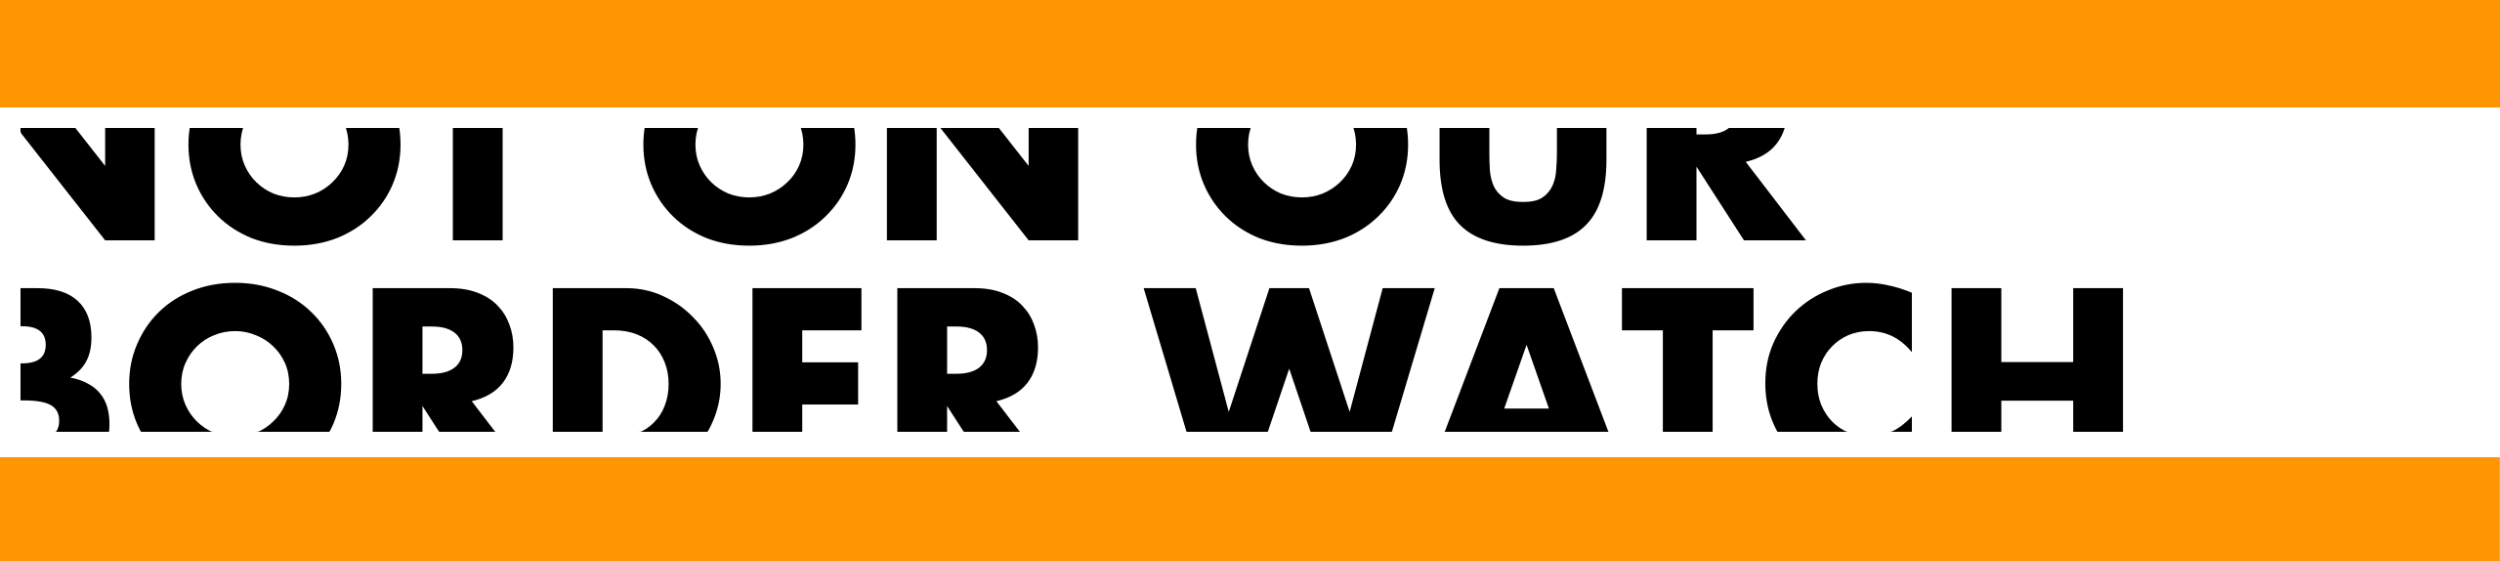
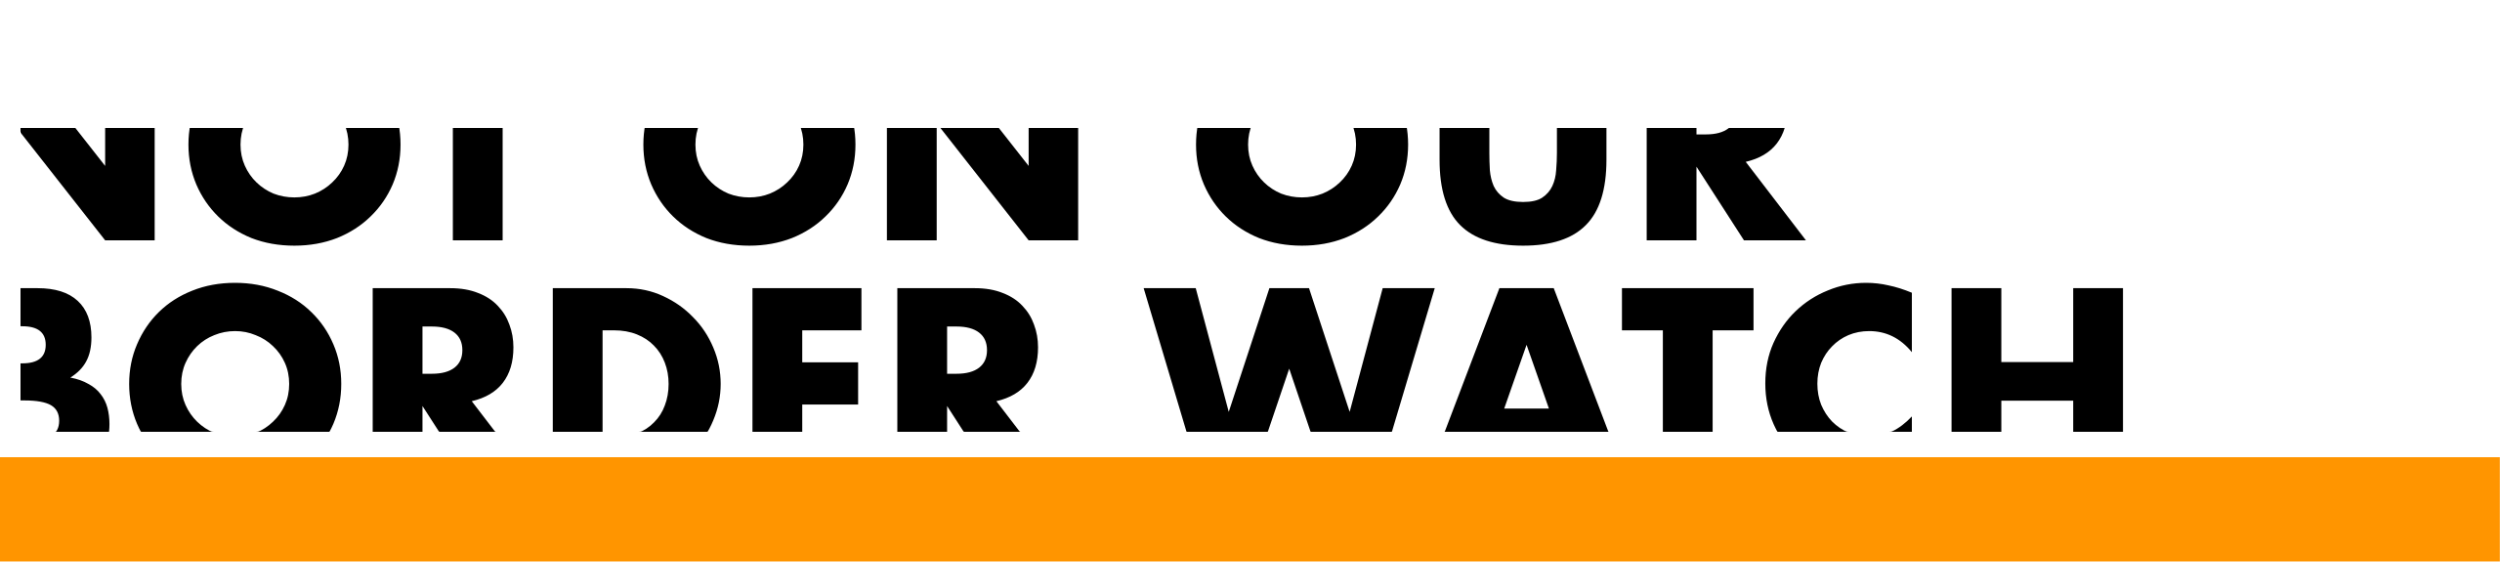
<svg xmlns="http://www.w3.org/2000/svg" width="2559" height="575" viewBox="0 0 2559 575" fill="none">
-   <rect x="-9" width="2568" height="110" fill="#FF9500" />
  <mask id="mask0" mask-type="alpha" maskUnits="userSpaceOnUse" x="-38" y="44" width="2212" height="453">
    <path d="M-37.46 246V49.96H13.5L107.62 169.82V49.96H158.32V246H107.62L13.5 126.14V246H-37.46ZM246.18 147.98C246.18 155.78 247.653 162.973 250.6 169.56C253.546 176.147 257.533 181.867 262.56 186.72C267.586 191.573 273.393 195.387 279.98 198.16C286.74 200.76 293.846 202.06 301.3 202.06C308.753 202.06 315.773 200.76 322.36 198.16C329.12 195.387 335.013 191.573 340.04 186.72C345.24 181.867 349.313 176.147 352.26 169.56C355.206 162.973 356.68 155.78 356.68 147.98C356.68 140.18 355.206 132.987 352.26 126.4C349.313 119.813 345.24 114.093 340.04 109.24C335.013 104.387 329.12 100.66 322.36 98.06C315.773 95.287 308.753 93.9 301.3 93.9C293.846 93.9 286.74 95.287 279.98 98.06C273.393 100.66 267.586 104.387 262.56 109.24C257.533 114.093 253.546 119.813 250.6 126.4C247.653 132.987 246.18 140.18 246.18 147.98ZM192.88 147.98C192.88 133.42 195.566 119.9 200.94 107.42C206.313 94.767 213.766 83.76 223.3 74.4C232.833 65.04 244.186 57.76 257.36 52.56C270.706 47.187 285.353 44.5 301.3 44.5C317.073 44.5 331.633 47.187 344.98 52.56C358.326 57.76 369.766 65.04 379.3 74.4C389.006 83.76 396.546 94.767 401.92 107.42C407.293 119.9 409.98 133.42 409.98 147.98C409.98 162.54 407.293 176.147 401.92 188.8C396.546 201.28 389.006 212.2 379.3 221.56C369.766 230.92 358.326 238.287 344.98 243.66C331.633 248.86 317.073 251.46 301.3 251.46C285.353 251.46 270.706 248.86 257.36 243.66C244.186 238.287 232.833 230.92 223.3 221.56C213.766 212.2 206.313 201.28 200.94 188.8C195.566 176.147 192.88 162.54 192.88 147.98ZM514.498 93.12V246H463.538V93.12H421.678V49.96H556.358V93.12H514.498ZM711.844 147.98C711.844 155.78 713.317 162.973 716.264 169.56C719.21 176.147 723.197 181.867 728.224 186.72C733.25 191.573 739.057 195.387 745.644 198.16C752.404 200.76 759.51 202.06 766.964 202.06C774.417 202.06 781.437 200.76 788.024 198.16C794.784 195.387 800.677 191.573 805.704 186.72C810.904 181.867 814.977 176.147 817.924 169.56C820.87 162.973 822.344 155.78 822.344 147.98C822.344 140.18 820.87 132.987 817.924 126.4C814.977 119.813 810.904 114.093 805.704 109.24C800.677 104.387 794.784 100.66 788.024 98.06C781.437 95.287 774.417 93.9 766.964 93.9C759.51 93.9 752.404 95.287 745.644 98.06C739.057 100.66 733.25 104.387 728.224 109.24C723.197 114.093 719.21 119.813 716.264 126.4C713.317 132.987 711.844 140.18 711.844 147.98ZM658.544 147.98C658.544 133.42 661.23 119.9 666.604 107.42C671.977 94.767 679.43 83.76 688.964 74.4C698.497 65.04 709.85 57.76 723.024 52.56C736.37 47.187 751.017 44.5 766.964 44.5C782.737 44.5 797.297 47.187 810.644 52.56C823.99 57.76 835.43 65.04 844.964 74.4C854.67 83.76 862.21 94.767 867.584 107.42C872.957 119.9 875.644 133.42 875.644 147.98C875.644 162.54 872.957 176.147 867.584 188.8C862.21 201.28 854.67 212.2 844.964 221.56C835.43 230.92 823.99 238.287 810.644 243.66C797.297 248.86 782.737 251.46 766.964 251.46C751.017 251.46 736.37 248.86 723.024 243.66C709.85 238.287 698.497 230.92 688.964 221.56C679.43 212.2 671.977 201.28 666.604 188.8C661.23 176.147 658.544 162.54 658.544 147.98ZM907.833 246V49.96H958.793L1052.91 169.82V49.96H1103.61V246H1052.91L958.793 126.14V246H907.833ZM1277.55 147.98C1277.55 155.78 1279.02 162.973 1281.97 169.56C1284.91 176.147 1288.9 181.867 1293.93 186.72C1298.95 191.573 1304.76 195.387 1311.35 198.16C1318.11 200.76 1325.21 202.06 1332.67 202.06C1340.12 202.06 1347.14 200.76 1353.73 198.16C1360.49 195.387 1366.38 191.573 1371.41 186.72C1376.61 181.867 1380.68 176.147 1383.63 169.56C1386.57 162.973 1388.05 155.78 1388.05 147.98C1388.05 140.18 1386.57 132.987 1383.63 126.4C1380.68 119.813 1376.61 114.093 1371.41 109.24C1366.38 104.387 1360.49 100.66 1353.73 98.06C1347.14 95.287 1340.12 93.9 1332.67 93.9C1325.21 93.9 1318.11 95.287 1311.35 98.06C1304.76 100.66 1298.95 104.387 1293.93 109.24C1288.9 114.093 1284.91 119.813 1281.97 126.4C1279.02 132.987 1277.55 140.18 1277.55 147.98ZM1224.25 147.98C1224.25 133.42 1226.93 119.9 1232.31 107.42C1237.68 94.767 1245.13 83.76 1254.67 74.4C1264.2 65.04 1275.55 57.76 1288.73 52.56C1302.07 47.187 1316.72 44.5 1332.67 44.5C1348.44 44.5 1363 47.187 1376.35 52.56C1389.69 57.76 1401.13 65.04 1410.67 74.4C1420.37 83.76 1427.91 94.767 1433.29 107.42C1438.66 119.9 1441.35 133.42 1441.35 147.98C1441.35 162.54 1438.66 176.147 1433.29 188.8C1427.91 201.28 1420.37 212.2 1410.67 221.56C1401.13 230.92 1389.69 238.287 1376.35 243.66C1363 248.86 1348.44 251.46 1332.67 251.46C1316.72 251.46 1302.07 248.86 1288.73 243.66C1275.55 238.287 1264.2 230.92 1254.67 221.56C1245.13 212.2 1237.68 201.28 1232.31 188.8C1226.93 176.147 1224.25 162.54 1224.25 147.98ZM1524.5 49.96V156.56C1524.5 162.28 1524.67 168.173 1525.02 174.24C1525.54 180.133 1526.84 185.507 1528.92 190.36C1531.17 195.213 1534.64 199.2 1539.32 202.32C1544 205.267 1550.58 206.74 1559.08 206.74C1567.57 206.74 1574.07 205.267 1578.58 202.32C1583.26 199.2 1586.72 195.213 1588.98 190.36C1591.23 185.507 1592.53 180.133 1592.88 174.24C1593.4 168.173 1593.66 162.28 1593.66 156.56V49.96H1644.36V163.58C1644.36 194.087 1637.34 216.36 1623.3 230.4C1609.43 244.44 1588.02 251.46 1559.08 251.46C1530.13 251.46 1508.64 244.44 1494.6 230.4C1480.56 216.36 1473.54 194.087 1473.54 163.58V49.96H1524.5ZM1736.51 137.58H1746.13C1756.18 137.58 1763.89 135.5 1769.27 131.34C1774.64 127.18 1777.33 121.2 1777.33 113.4C1777.33 105.6 1774.64 99.62 1769.27 95.46C1763.89 91.3 1756.18 89.22 1746.13 89.22H1736.51V137.58ZM1848.57 246H1785.13L1736.51 170.6V246H1685.55V49.96H1764.85C1775.77 49.96 1785.3 51.607 1793.45 54.9C1801.59 58.02 1808.27 62.353 1813.47 67.9C1818.84 73.447 1822.83 79.86 1825.43 87.14C1828.2 94.42 1829.59 102.22 1829.59 110.54C1829.59 125.447 1825.95 137.58 1818.67 146.94C1811.56 156.127 1800.99 162.367 1786.95 165.66L1848.57 246ZM13.5 451.48H24.68C37.507 451.48 46.693 449.833 52.24 446.54C57.787 443.247 60.56 437.96 60.56 430.68C60.56 423.4 57.787 418.113 52.24 414.82C46.693 411.527 37.507 409.88 24.68 409.88H13.5V451.48ZM13.5 371.92H22.86C38.807 371.92 46.78 365.593 46.78 352.94C46.78 340.287 38.807 333.96 22.86 333.96H13.5V371.92ZM-37.46 294.96H38.46C56.487 294.96 70.18 299.293 79.54 307.96C88.9 316.627 93.58 329.107 93.58 345.4C93.58 355.28 91.76 363.513 88.12 370.1C84.653 376.513 79.28 381.973 72 386.48C79.28 387.867 85.433 390.033 90.46 392.98C95.66 395.753 99.82 399.22 102.94 403.38C106.233 407.54 108.573 412.22 109.96 417.42C111.347 422.62 112.04 428.167 112.04 434.06C112.04 443.247 110.393 451.393 107.1 458.5C103.98 465.607 99.473 471.587 93.58 476.44C87.86 481.293 80.84 484.933 72.52 487.36C64.2 489.787 54.84 491 44.44 491H-37.46V294.96ZM185.496 392.98C185.496 400.78 186.969 407.973 189.916 414.56C192.863 421.147 196.849 426.867 201.876 431.72C206.903 436.573 212.709 440.387 219.296 443.16C226.056 445.76 233.163 447.06 240.616 447.06C248.069 447.06 255.089 445.76 261.676 443.16C268.436 440.387 274.329 436.573 279.356 431.72C284.556 426.867 288.629 421.147 291.576 414.56C294.523 407.973 295.996 400.78 295.996 392.98C295.996 385.18 294.523 377.987 291.576 371.4C288.629 364.813 284.556 359.093 279.356 354.24C274.329 349.387 268.436 345.66 261.676 343.06C255.089 340.287 248.069 338.9 240.616 338.9C233.163 338.9 226.056 340.287 219.296 343.06C212.709 345.66 206.903 349.387 201.876 354.24C196.849 359.093 192.863 364.813 189.916 371.4C186.969 377.987 185.496 385.18 185.496 392.98ZM132.196 392.98C132.196 378.42 134.883 364.9 140.256 352.42C145.629 339.767 153.083 328.76 162.616 319.4C172.149 310.04 183.503 302.76 196.676 297.56C210.023 292.187 224.669 289.5 240.616 289.5C256.389 289.5 270.949 292.187 284.296 297.56C297.643 302.76 309.083 310.04 318.616 319.4C328.323 328.76 335.863 339.767 341.236 352.42C346.609 364.9 349.296 378.42 349.296 392.98C349.296 407.54 346.609 421.147 341.236 433.8C335.863 446.28 328.323 457.2 318.616 466.56C309.083 475.92 297.643 483.287 284.296 488.66C270.949 493.86 256.389 496.46 240.616 496.46C224.669 496.46 210.023 493.86 196.676 488.66C183.503 483.287 172.149 475.92 162.616 466.56C153.083 457.2 145.629 446.28 140.256 433.8C134.883 421.147 132.196 407.54 132.196 392.98ZM432.445 382.58H442.065C452.119 382.58 459.832 380.5 465.205 376.34C470.579 372.18 473.265 366.2 473.265 358.4C473.265 350.6 470.579 344.62 465.205 340.46C459.832 336.3 452.119 334.22 442.065 334.22H432.445V382.58ZM544.505 491H481.065L432.445 415.6V491H381.485V294.96H460.785C471.705 294.96 481.239 296.607 489.385 299.9C497.532 303.02 504.205 307.353 509.405 312.9C514.779 318.447 518.765 324.86 521.365 332.14C524.139 339.42 525.525 347.22 525.525 355.54C525.525 370.447 521.885 382.58 514.605 391.94C507.499 401.127 496.925 407.367 482.885 410.66L544.505 491ZM616.781 447.84H628.481C637.321 447.84 645.208 446.453 652.141 443.68C659.075 440.907 664.881 437.093 669.561 432.24C674.415 427.387 678.055 421.667 680.481 415.08C683.081 408.32 684.381 400.953 684.381 392.98C684.381 385.18 683.081 377.9 680.481 371.14C677.881 364.38 674.155 358.573 669.301 353.72C664.621 348.867 658.815 345.053 651.881 342.28C644.948 339.507 637.148 338.12 628.481 338.12H616.781V447.84ZM565.821 294.96H641.221C654.568 294.96 667.048 297.647 678.661 303.02C690.448 308.393 700.675 315.587 709.341 324.6C718.181 333.44 725.115 343.84 730.141 355.8C735.168 367.587 737.681 379.98 737.681 392.98C737.681 405.807 735.168 418.2 730.141 430.16C725.288 441.947 718.441 452.347 709.601 461.36C700.935 470.373 690.708 477.567 678.921 482.94C667.308 488.313 654.741 491 641.221 491H565.821V294.96ZM881.756 338.12H821.176V370.88H878.376V414.04H821.176V447.84H881.756V491H770.216V294.96H881.756V338.12ZM969.457 382.58H979.077C989.13 382.58 996.844 380.5 1002.22 376.34C1007.59 372.18 1010.28 366.2 1010.28 358.4C1010.28 350.6 1007.59 344.62 1002.22 340.46C996.844 336.3 989.13 334.22 979.077 334.22H969.457V382.58ZM1081.52 491H1018.08L969.457 415.6V491H918.497V294.96H997.797C1008.72 294.96 1018.25 296.607 1026.4 299.9C1034.54 303.02 1041.22 307.353 1046.42 312.9C1051.79 318.447 1055.78 324.86 1058.38 332.14C1061.15 339.42 1062.54 347.22 1062.54 355.54C1062.54 370.447 1058.9 382.58 1051.62 391.94C1044.51 401.127 1033.94 407.367 1019.9 410.66L1081.52 491ZM1223.95 294.96L1257.75 421.58L1299.35 294.96H1339.91L1381.51 421.58L1415.31 294.96H1468.61L1410.11 491H1358.11L1319.63 377.38L1281.15 491H1229.15L1170.65 294.96H1223.95ZM1585.47 418.2L1562.59 352.94L1539.71 418.2H1585.47ZM1598.99 456.94H1526.19L1514.49 491H1460.15L1534.77 294.96H1590.41L1665.03 491H1610.69L1598.99 456.94ZM1753.05 338.12V491H1702.09V338.12H1660.23V294.96H1794.91V338.12H1753.05ZM1956.98 360.48C1945.2 346.093 1930.64 338.9 1913.3 338.9C1905.68 338.9 1898.57 340.287 1891.98 343.06C1885.57 345.833 1880.02 349.647 1875.34 354.5C1870.66 359.18 1866.94 364.813 1864.16 371.4C1861.56 377.987 1860.26 385.093 1860.26 392.72C1860.26 400.52 1861.56 407.713 1864.16 414.3C1866.94 420.887 1870.66 426.607 1875.34 431.46C1880.2 436.313 1885.83 440.127 1892.24 442.9C1898.66 445.673 1905.59 447.06 1913.04 447.06C1929.34 447.06 1943.98 440.127 1956.98 426.26V486.58L1951.78 488.4C1943.98 491.173 1936.7 493.167 1929.94 494.38C1923.18 495.767 1916.51 496.46 1909.92 496.46C1896.4 496.46 1883.4 493.947 1870.92 488.92C1858.62 483.72 1847.7 476.527 1838.16 467.34C1828.8 457.98 1821.26 446.973 1815.54 434.32C1809.82 421.493 1806.96 407.54 1806.96 392.46C1806.96 377.38 1809.74 363.6 1815.28 351.12C1821 338.467 1828.54 327.633 1837.9 318.62C1847.44 309.433 1858.44 302.327 1870.92 297.3C1883.4 292.1 1896.49 289.5 1910.18 289.5C1917.98 289.5 1925.61 290.367 1933.06 292.1C1940.69 293.66 1948.66 296.173 1956.98 299.64V360.48ZM2048.56 370.62H2122.14V294.96H2173.1V491H2122.14V410.14H2048.56V491H1997.6V294.96H2048.56V370.62Z" fill="black" />
  </mask>
  <g mask="url(#mask0)">
    <rect x="21" y="131" width="2566" height="311" fill="black" />
  </g>
  <rect x="-8.891" y="468" width="2567.73" height="106.692" fill="#FF9500" />
</svg>